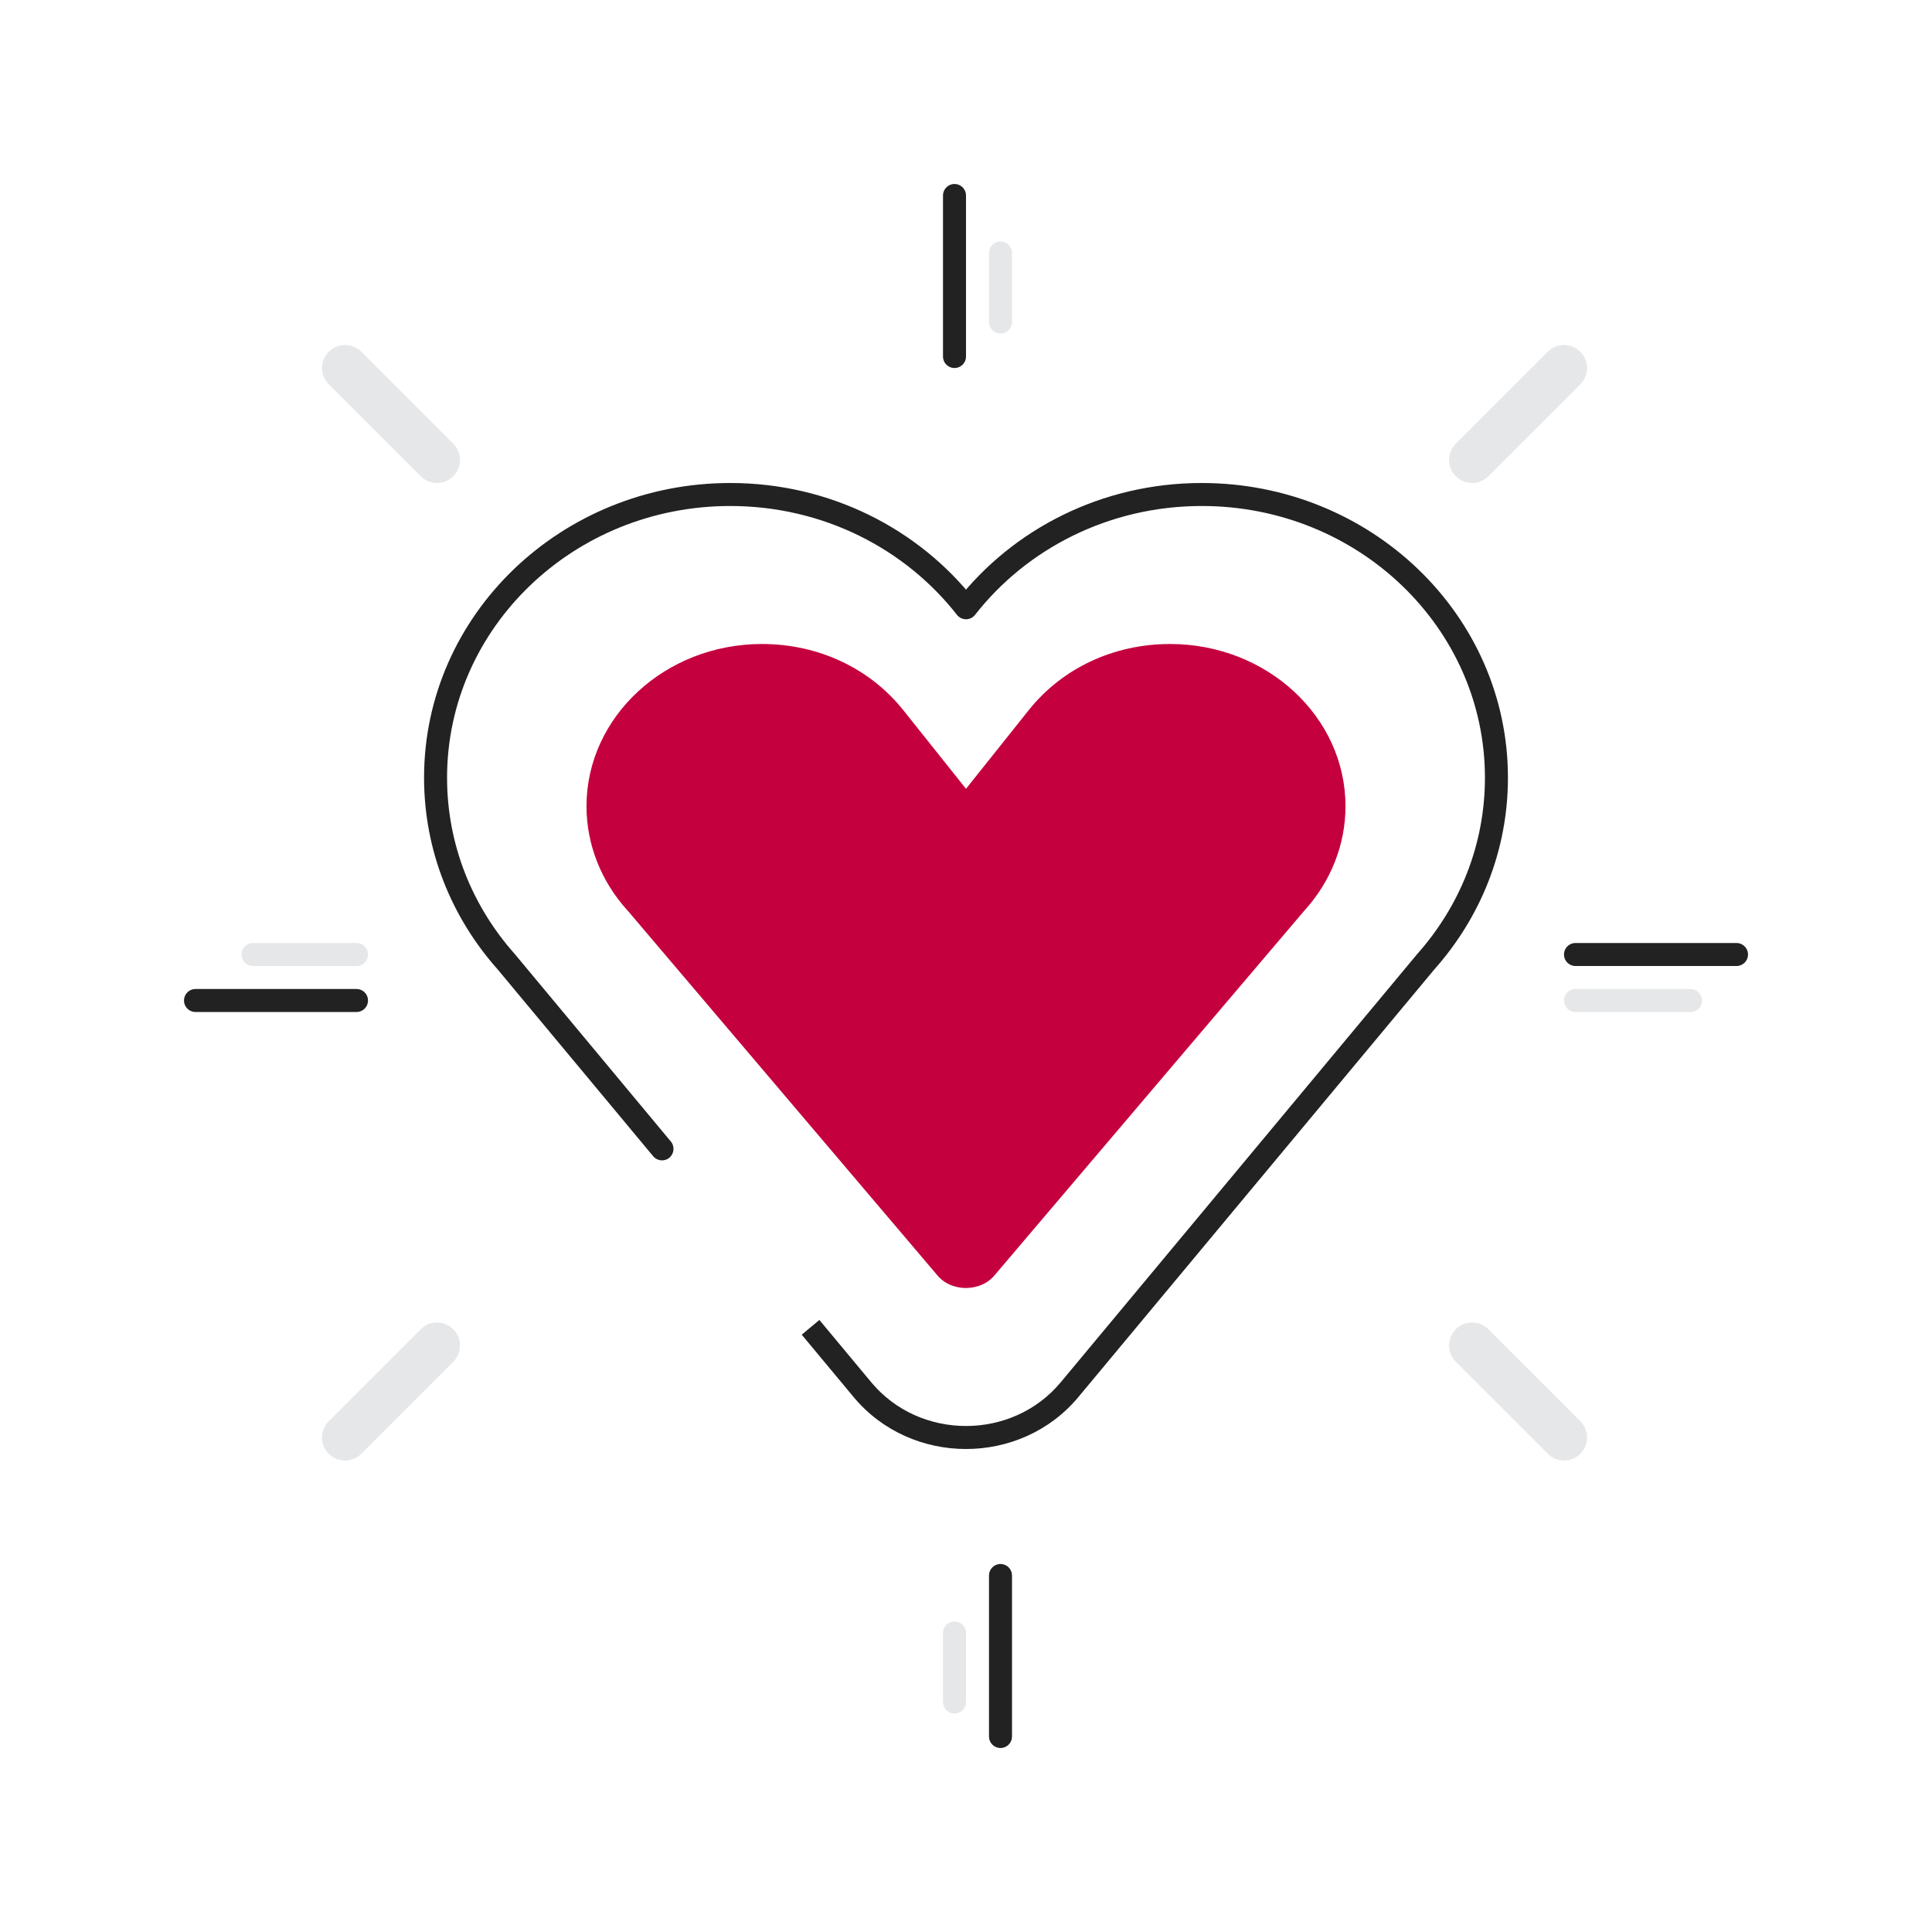
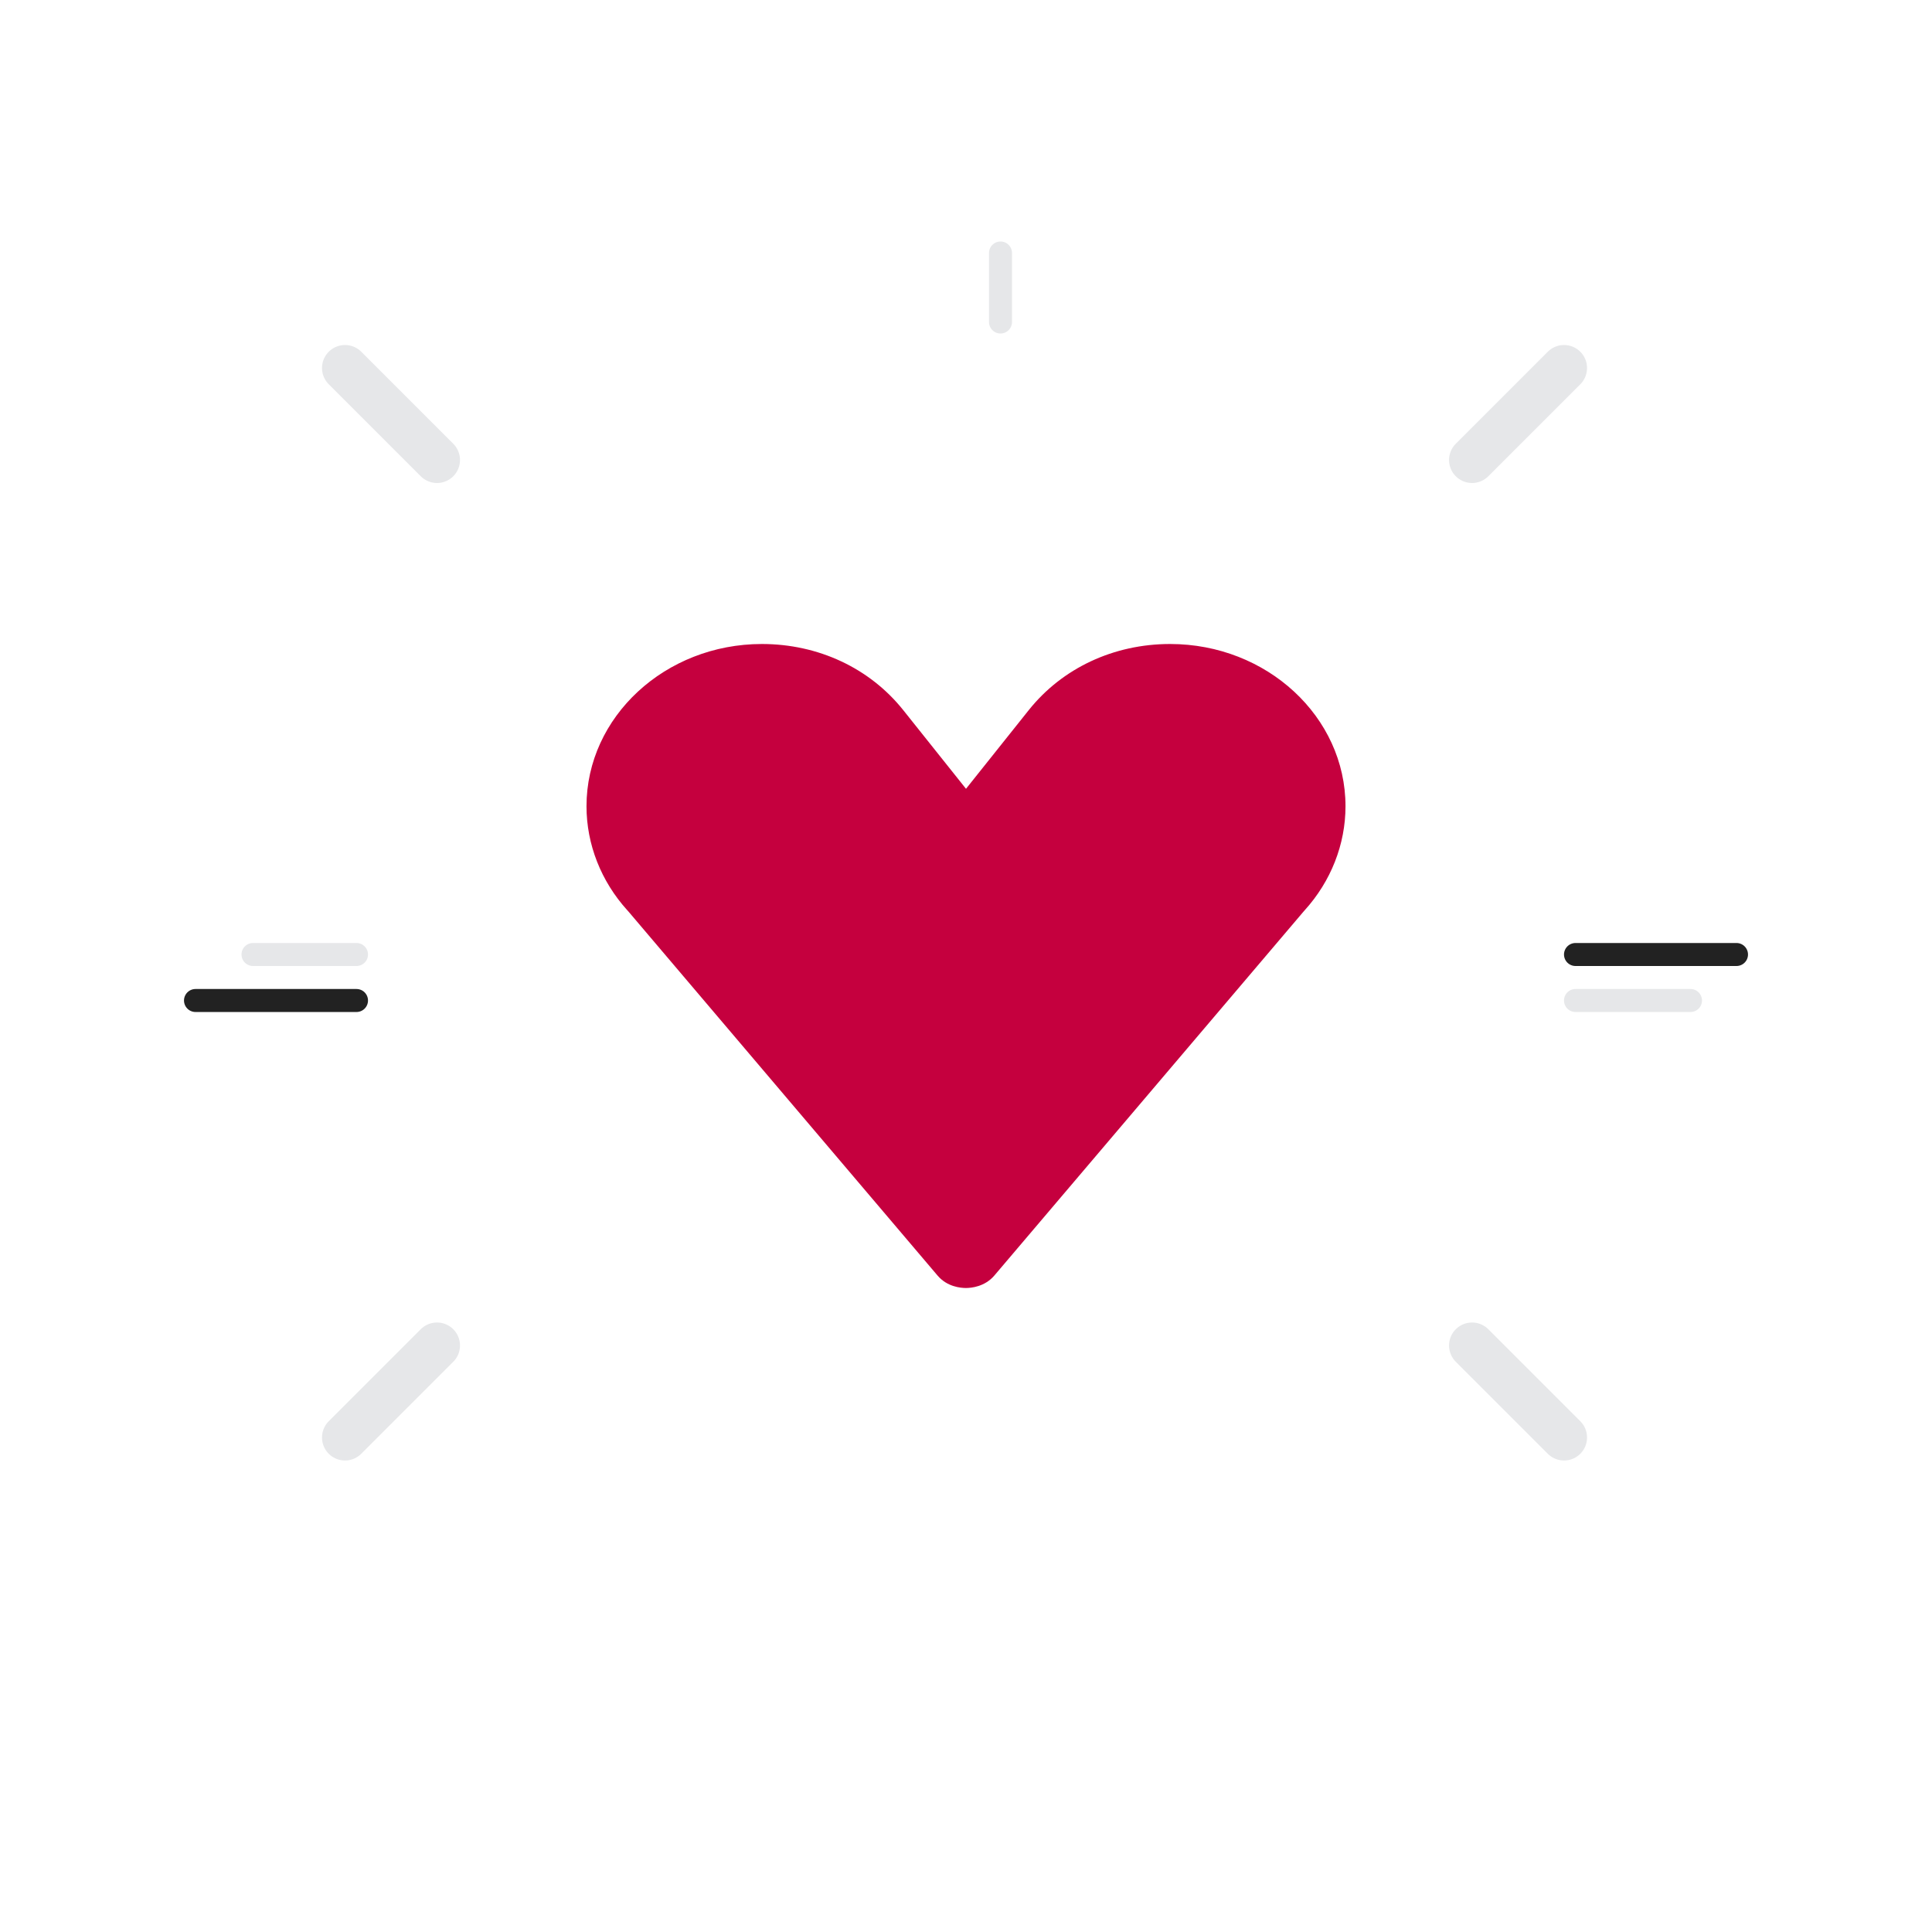
<svg xmlns="http://www.w3.org/2000/svg" width="168" height="168" viewBox="0 0 168 168" fill="none">
-   <path d="M44.01 83.617L44.778 82.977C44.771 82.968 44.764 82.96 44.757 82.952L44.01 83.617ZM84 52.849L83.212 53.464C83.402 53.707 83.692 53.849 84 53.849C84.308 53.849 84.598 53.707 84.788 53.464L84 52.849ZM123.99 83.617L123.243 82.952C123.236 82.96 123.229 82.968 123.222 82.977L123.99 83.617ZM93.004 120.841L93.773 121.481L93.004 120.841ZM74.996 120.841L74.227 121.481V121.481L74.996 120.841ZM71.891 115.548L71.251 114.779L69.714 116.059L70.354 116.827L71.891 115.548ZM51.756 92.922L52.525 92.283L51.756 92.922ZM55.629 97.576L56.398 96.936L55.629 97.576ZM56.797 100.542C57.151 100.966 57.781 101.024 58.206 100.671C58.63 100.317 58.688 99.687 58.335 99.262L56.797 100.542ZM44.757 82.952C41.085 78.822 38.875 73.471 38.875 67.627H36.875C36.875 73.989 39.284 79.806 43.262 84.281L44.757 82.952ZM38.875 67.627C38.875 54.615 49.862 44 63.5 44V42C48.833 42 36.875 53.437 36.875 67.627H38.875ZM63.5 44C71.571 44 78.724 47.723 83.212 53.464L84.788 52.233C79.926 46.013 72.194 42 63.5 42V44ZM84.788 53.464C89.276 47.723 96.429 44 104.5 44V42C95.806 42 88.074 46.013 83.212 52.233L84.788 53.464ZM104.5 44C118.138 44 129.125 54.615 129.125 67.627H131.125C131.125 53.437 119.167 42 104.5 42V44ZM129.125 67.627C129.125 73.471 126.915 78.822 123.243 82.952L124.738 84.281C128.716 79.806 131.125 73.989 131.125 67.627H129.125ZM123.222 82.977L92.236 120.201L93.773 121.481L124.759 84.256L123.222 82.977ZM92.236 120.201C88.019 125.266 79.981 125.266 75.764 120.201L74.227 121.481C79.243 127.506 88.757 127.507 93.773 121.481L92.236 120.201ZM75.764 120.201L71.891 115.548L70.354 116.827L74.227 121.481L75.764 120.201ZM52.525 92.283L44.778 82.977L43.241 84.256L50.988 93.562L52.525 92.283ZM56.398 96.936L52.525 92.283L50.988 93.562L54.861 98.215L56.398 96.936ZM58.335 99.262L56.398 96.936L54.861 98.215L56.797 100.542L58.335 99.262Z" fill="#222222" />
  <path d="M84 112C83.532 112 82.355 111.898 81.524 110.914L54.636 79.249L54.558 79.164C52.264 76.635 51 73.419 51 70.11C51 62.33 57.848 56 66.253 56C71.153 56 75.629 58.096 78.546 61.753L84 68.591L89.454 61.753C92.371 58.096 96.847 56 101.747 56C110.161 56 117 62.33 117 70.11C117 73.419 115.736 76.635 113.442 79.164L113.295 79.333L86.467 110.914C85.636 111.89 84.459 112 83.991 112H84Z" fill="#C5003E" />
-   <path d="M87 151V137" stroke="#222222" stroke-width="2" stroke-linecap="round" />
-   <path d="M83 148L83 142" stroke="#E6E7E9" stroke-width="2" stroke-linecap="round" />
  <path d="M17 87H31" stroke="#222222" stroke-width="2" stroke-linecap="round" />
  <path d="M22 83H31" stroke="#E6E7E9" stroke-width="2" stroke-linecap="round" />
-   <path d="M83 31L83 17" stroke="#222222" stroke-width="2" stroke-linecap="round" />
  <path d="M87 28L87 22" stroke="#E6E7E9" stroke-width="2" stroke-linecap="round" />
  <path d="M128.004 40L136.004 32" stroke="#E6E7E9" stroke-width="4" stroke-linecap="round" />
  <path d="M128.004 117L136.004 125" stroke="#E6E7E9" stroke-width="4" stroke-linecap="round" />
  <path d="M38 40L30 32" stroke="#E6E7E9" stroke-width="4" stroke-linecap="round" />
  <path d="M38 117L30 125" stroke="#E6E7E9" stroke-width="4" stroke-linecap="round" />
  <path d="M137 83H151" stroke="#222222" stroke-width="2" stroke-linecap="round" />
  <path d="M137 87H147" stroke="#E6E7E9" stroke-width="2" stroke-linecap="round" />
</svg>